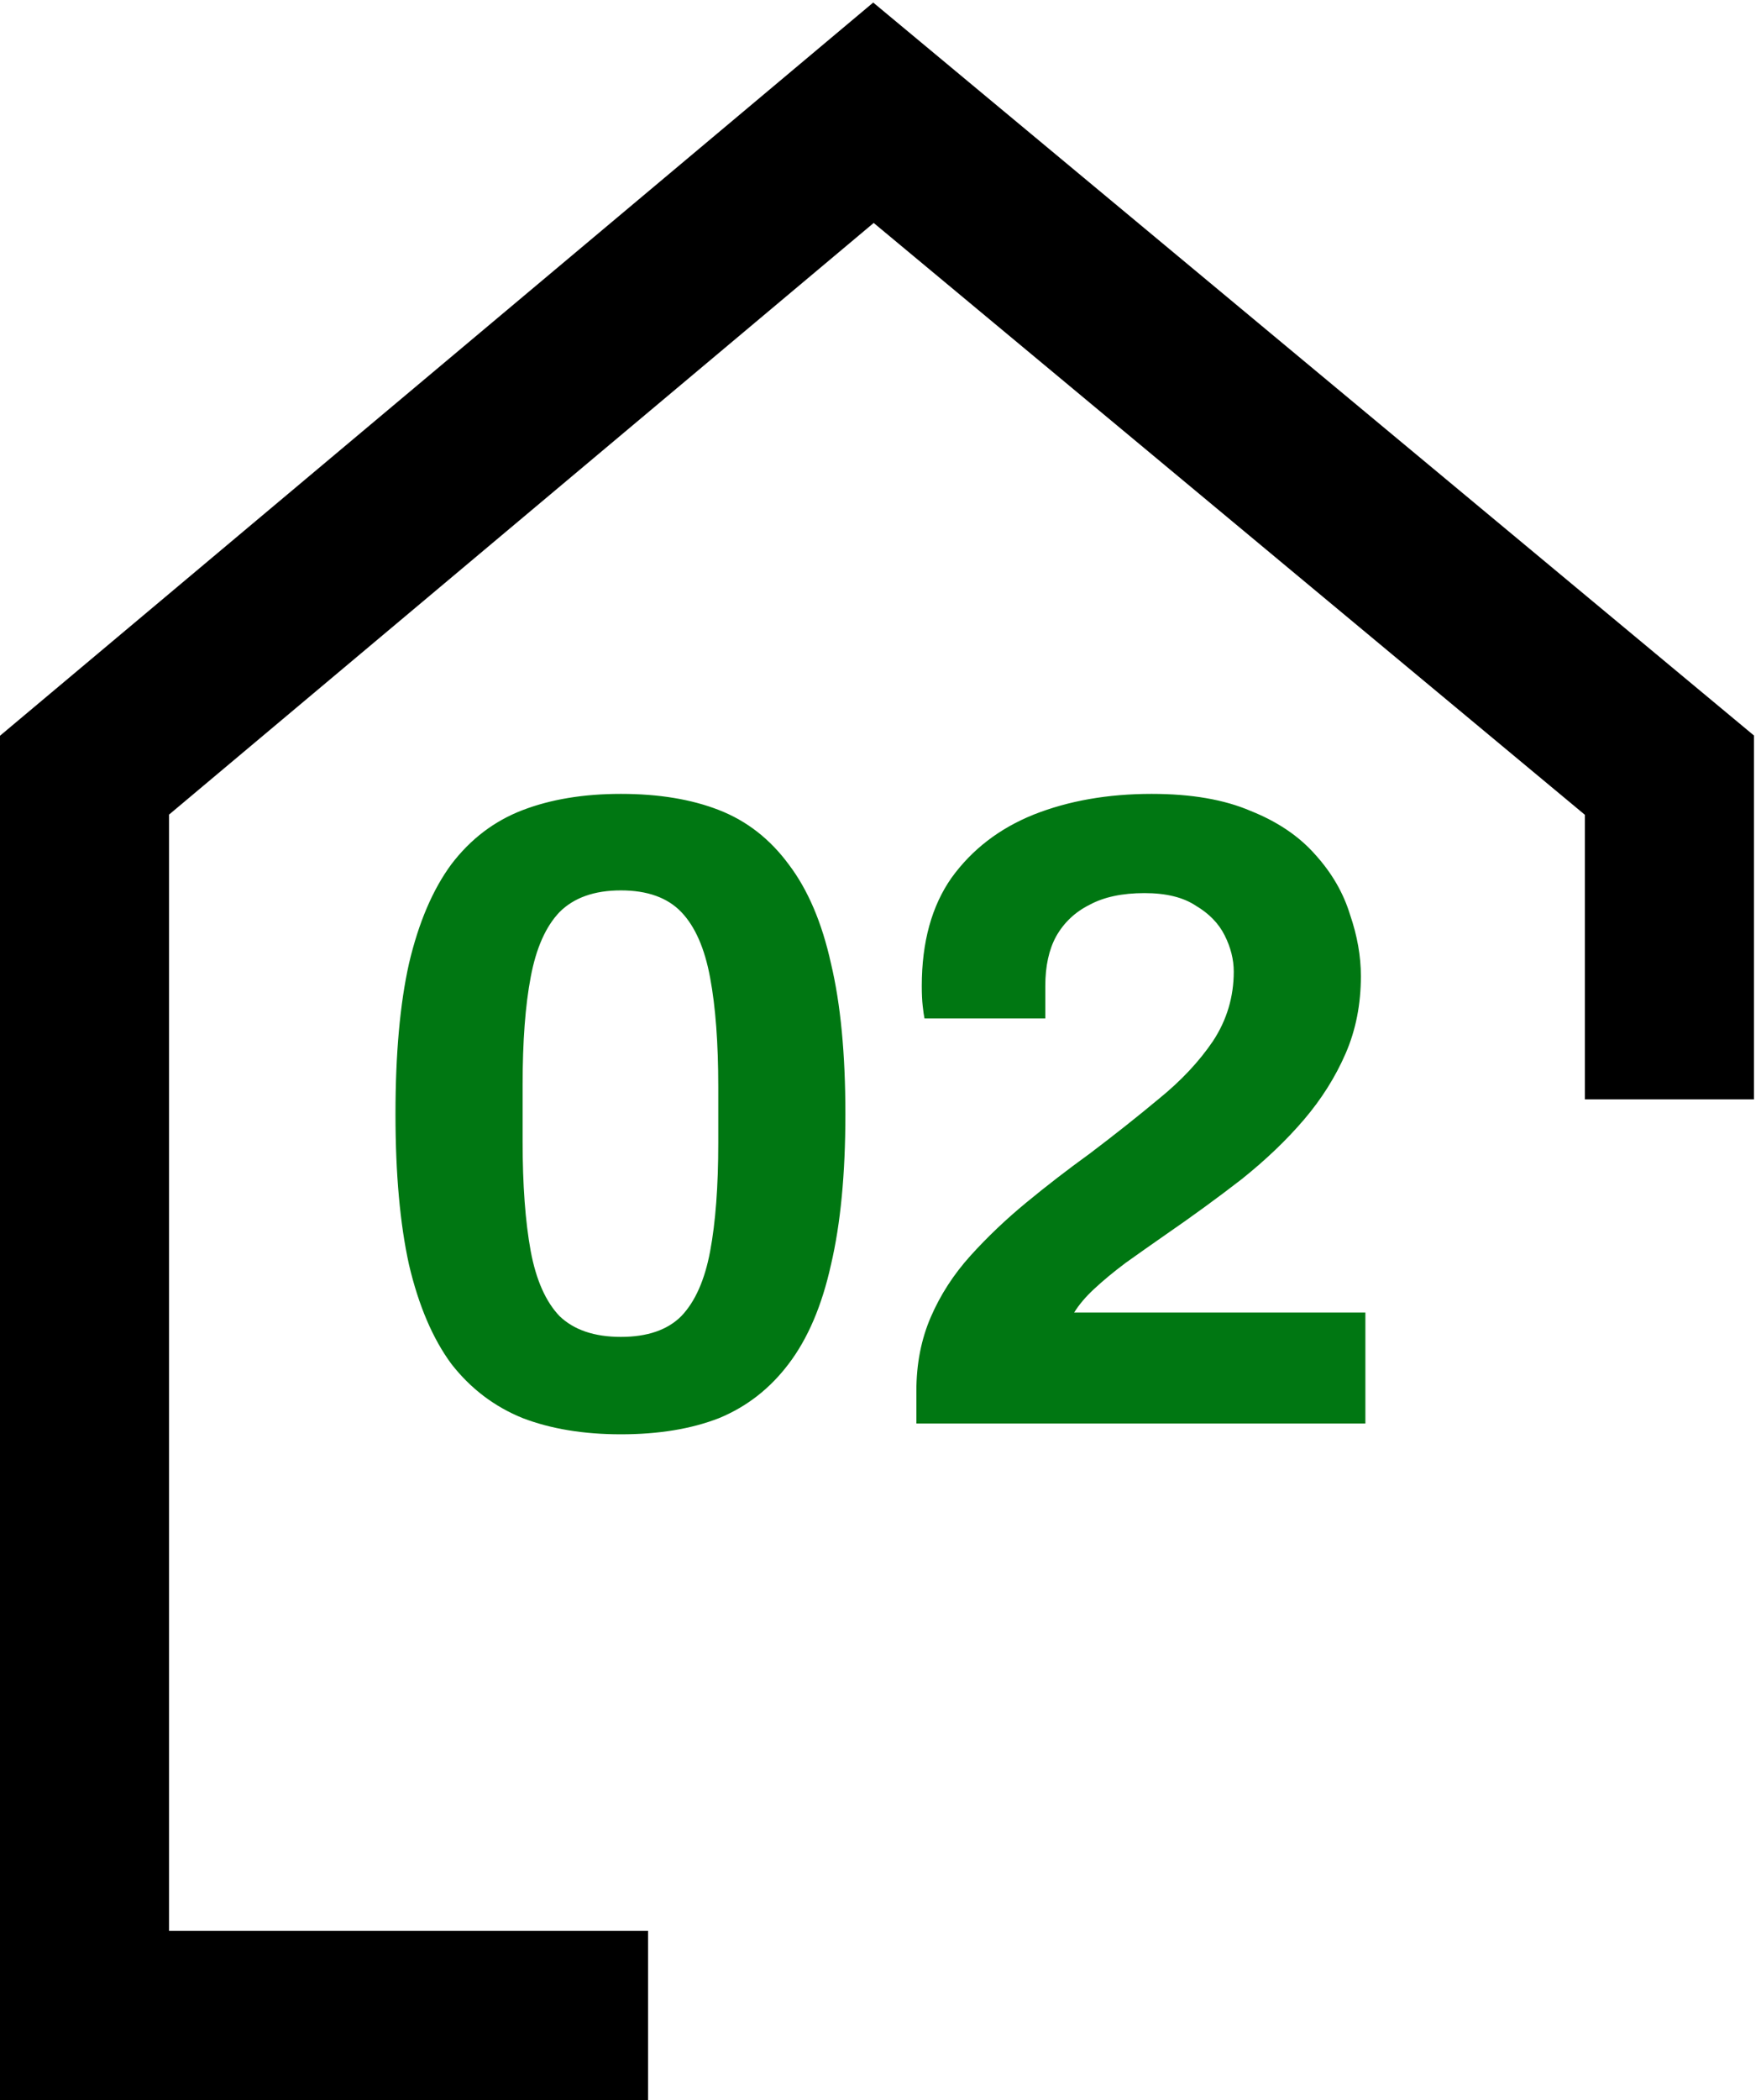
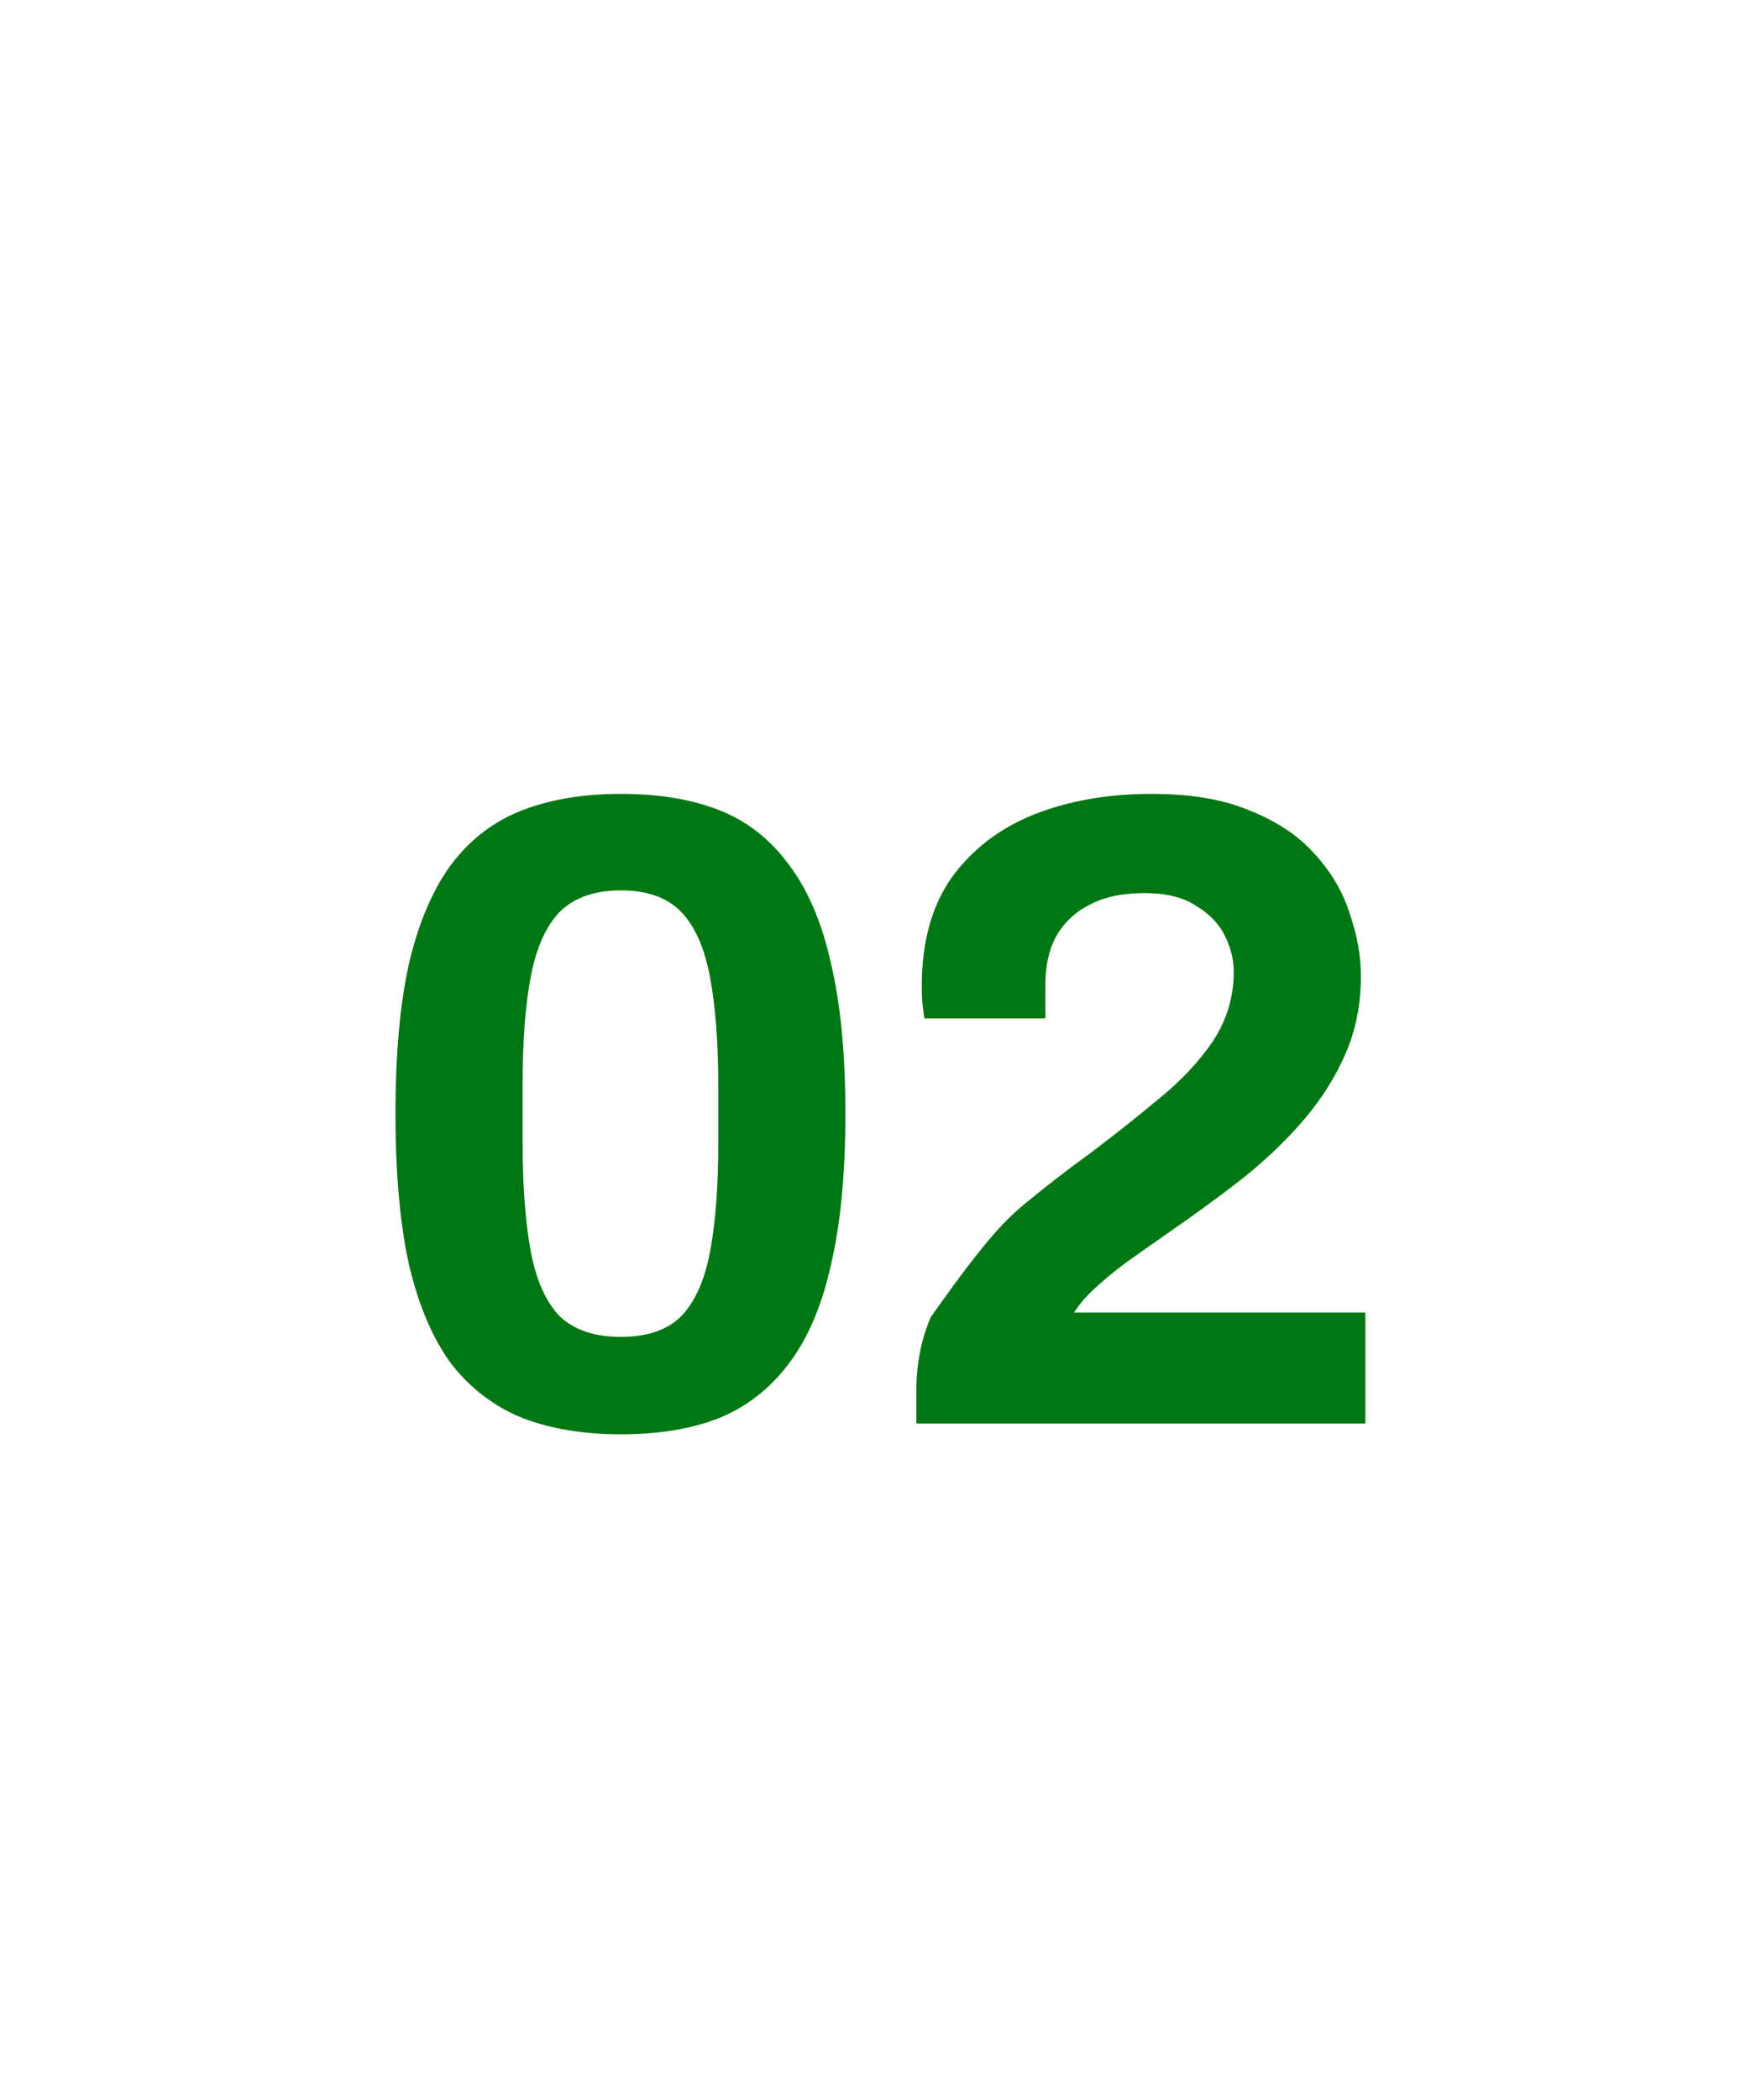
<svg xmlns="http://www.w3.org/2000/svg" width="125" height="149" viewBox="0 0 125 149" fill="none">
-   <path d="M118.5 78V55L62 8L6 55V143H46" stroke="black" stroke-width="12" />
-   <path d="M44.072 101.768C41.427 101.768 39.101 101.384 37.096 100.616C35.091 99.805 33.405 98.525 32.04 96.776C30.717 94.984 29.715 92.637 29.032 89.736C28.392 86.835 28.072 83.272 28.072 79.048C28.072 74.781 28.392 71.219 29.032 68.36C29.715 65.459 30.717 63.112 32.04 61.32C33.405 59.528 35.091 58.248 37.096 57.48C39.101 56.712 41.427 56.328 44.072 56.328C46.76 56.328 49.085 56.712 51.048 57.48C53.011 58.248 54.653 59.528 55.976 61.32C57.341 63.112 58.344 65.459 58.984 68.36C59.667 71.219 60.008 74.781 60.008 79.048C60.008 83.272 59.667 86.835 58.984 89.736C58.344 92.637 57.341 94.984 55.976 96.776C54.653 98.525 53.011 99.805 51.048 100.616C49.085 101.384 46.76 101.768 44.072 101.768ZM44.072 94.856C45.949 94.856 47.379 94.365 48.36 93.384C49.341 92.36 50.024 90.824 50.408 88.776C50.792 86.728 50.984 84.168 50.984 81.096V77.128C50.984 74.013 50.792 71.432 50.408 69.384C50.024 67.293 49.341 65.736 48.36 64.712C47.379 63.688 45.949 63.176 44.072 63.176C42.195 63.176 40.744 63.688 39.72 64.712C38.739 65.736 38.056 67.272 37.672 69.32C37.288 71.325 37.096 73.885 37.096 77V80.968C37.096 84.083 37.288 86.685 37.672 88.776C38.056 90.824 38.739 92.36 39.72 93.384C40.744 94.365 42.195 94.856 44.072 94.856ZM65.046 101V98.696C65.046 96.776 65.388 95.027 66.07 93.448C66.753 91.869 67.692 90.419 68.886 89.096C70.081 87.773 71.404 86.515 72.855 85.32C74.305 84.125 75.799 82.973 77.335 81.864C79.084 80.541 80.727 79.24 82.263 77.96C83.841 76.68 85.121 75.315 86.103 73.864C87.084 72.371 87.575 70.728 87.575 68.936C87.575 68.083 87.361 67.229 86.934 66.376C86.508 65.523 85.825 64.819 84.886 64.264C83.99 63.667 82.775 63.368 81.239 63.368C79.66 63.368 78.359 63.645 77.335 64.2C76.311 64.712 75.521 65.459 74.966 66.44C74.454 67.379 74.198 68.552 74.198 69.96V72.264H65.623C65.58 72.051 65.537 71.752 65.495 71.368C65.452 70.984 65.43 70.515 65.43 69.96C65.43 66.845 66.135 64.285 67.543 62.28C68.993 60.275 70.934 58.781 73.367 57.8C75.841 56.819 78.636 56.328 81.751 56.328C84.567 56.328 86.913 56.733 88.79 57.544C90.71 58.312 92.246 59.357 93.398 60.68C94.55 61.96 95.361 63.368 95.831 64.904C96.343 66.397 96.599 67.848 96.599 69.256C96.599 71.261 96.236 73.096 95.51 74.76C94.785 76.424 93.804 77.981 92.567 79.432C91.329 80.883 89.857 82.291 88.15 83.656C86.444 84.979 84.63 86.301 82.71 87.624C81.729 88.307 80.79 88.968 79.894 89.608C79.041 90.248 78.294 90.867 77.654 91.464C77.057 92.019 76.588 92.573 76.246 93.128H96.918V101H65.046Z" fill="#007712" />
+   <path d="M44.072 101.768C41.427 101.768 39.101 101.384 37.096 100.616C35.091 99.805 33.405 98.525 32.04 96.776C30.717 94.984 29.715 92.637 29.032 89.736C28.392 86.835 28.072 83.272 28.072 79.048C28.072 74.781 28.392 71.219 29.032 68.36C29.715 65.459 30.717 63.112 32.04 61.32C33.405 59.528 35.091 58.248 37.096 57.48C39.101 56.712 41.427 56.328 44.072 56.328C46.76 56.328 49.085 56.712 51.048 57.48C53.011 58.248 54.653 59.528 55.976 61.32C57.341 63.112 58.344 65.459 58.984 68.36C59.667 71.219 60.008 74.781 60.008 79.048C60.008 83.272 59.667 86.835 58.984 89.736C58.344 92.637 57.341 94.984 55.976 96.776C54.653 98.525 53.011 99.805 51.048 100.616C49.085 101.384 46.76 101.768 44.072 101.768ZM44.072 94.856C45.949 94.856 47.379 94.365 48.36 93.384C49.341 92.36 50.024 90.824 50.408 88.776C50.792 86.728 50.984 84.168 50.984 81.096V77.128C50.984 74.013 50.792 71.432 50.408 69.384C50.024 67.293 49.341 65.736 48.36 64.712C47.379 63.688 45.949 63.176 44.072 63.176C42.195 63.176 40.744 63.688 39.72 64.712C38.739 65.736 38.056 67.272 37.672 69.32C37.288 71.325 37.096 73.885 37.096 77V80.968C37.096 84.083 37.288 86.685 37.672 88.776C38.056 90.824 38.739 92.36 39.72 93.384C40.744 94.365 42.195 94.856 44.072 94.856ZM65.046 101V98.696C65.046 96.776 65.388 95.027 66.07 93.448C70.081 87.773 71.404 86.515 72.855 85.32C74.305 84.125 75.799 82.973 77.335 81.864C79.084 80.541 80.727 79.24 82.263 77.96C83.841 76.68 85.121 75.315 86.103 73.864C87.084 72.371 87.575 70.728 87.575 68.936C87.575 68.083 87.361 67.229 86.934 66.376C86.508 65.523 85.825 64.819 84.886 64.264C83.99 63.667 82.775 63.368 81.239 63.368C79.66 63.368 78.359 63.645 77.335 64.2C76.311 64.712 75.521 65.459 74.966 66.44C74.454 67.379 74.198 68.552 74.198 69.96V72.264H65.623C65.58 72.051 65.537 71.752 65.495 71.368C65.452 70.984 65.43 70.515 65.43 69.96C65.43 66.845 66.135 64.285 67.543 62.28C68.993 60.275 70.934 58.781 73.367 57.8C75.841 56.819 78.636 56.328 81.751 56.328C84.567 56.328 86.913 56.733 88.79 57.544C90.71 58.312 92.246 59.357 93.398 60.68C94.55 61.96 95.361 63.368 95.831 64.904C96.343 66.397 96.599 67.848 96.599 69.256C96.599 71.261 96.236 73.096 95.51 74.76C94.785 76.424 93.804 77.981 92.567 79.432C91.329 80.883 89.857 82.291 88.15 83.656C86.444 84.979 84.63 86.301 82.71 87.624C81.729 88.307 80.79 88.968 79.894 89.608C79.041 90.248 78.294 90.867 77.654 91.464C77.057 92.019 76.588 92.573 76.246 93.128H96.918V101H65.046Z" fill="#007712" />
</svg>